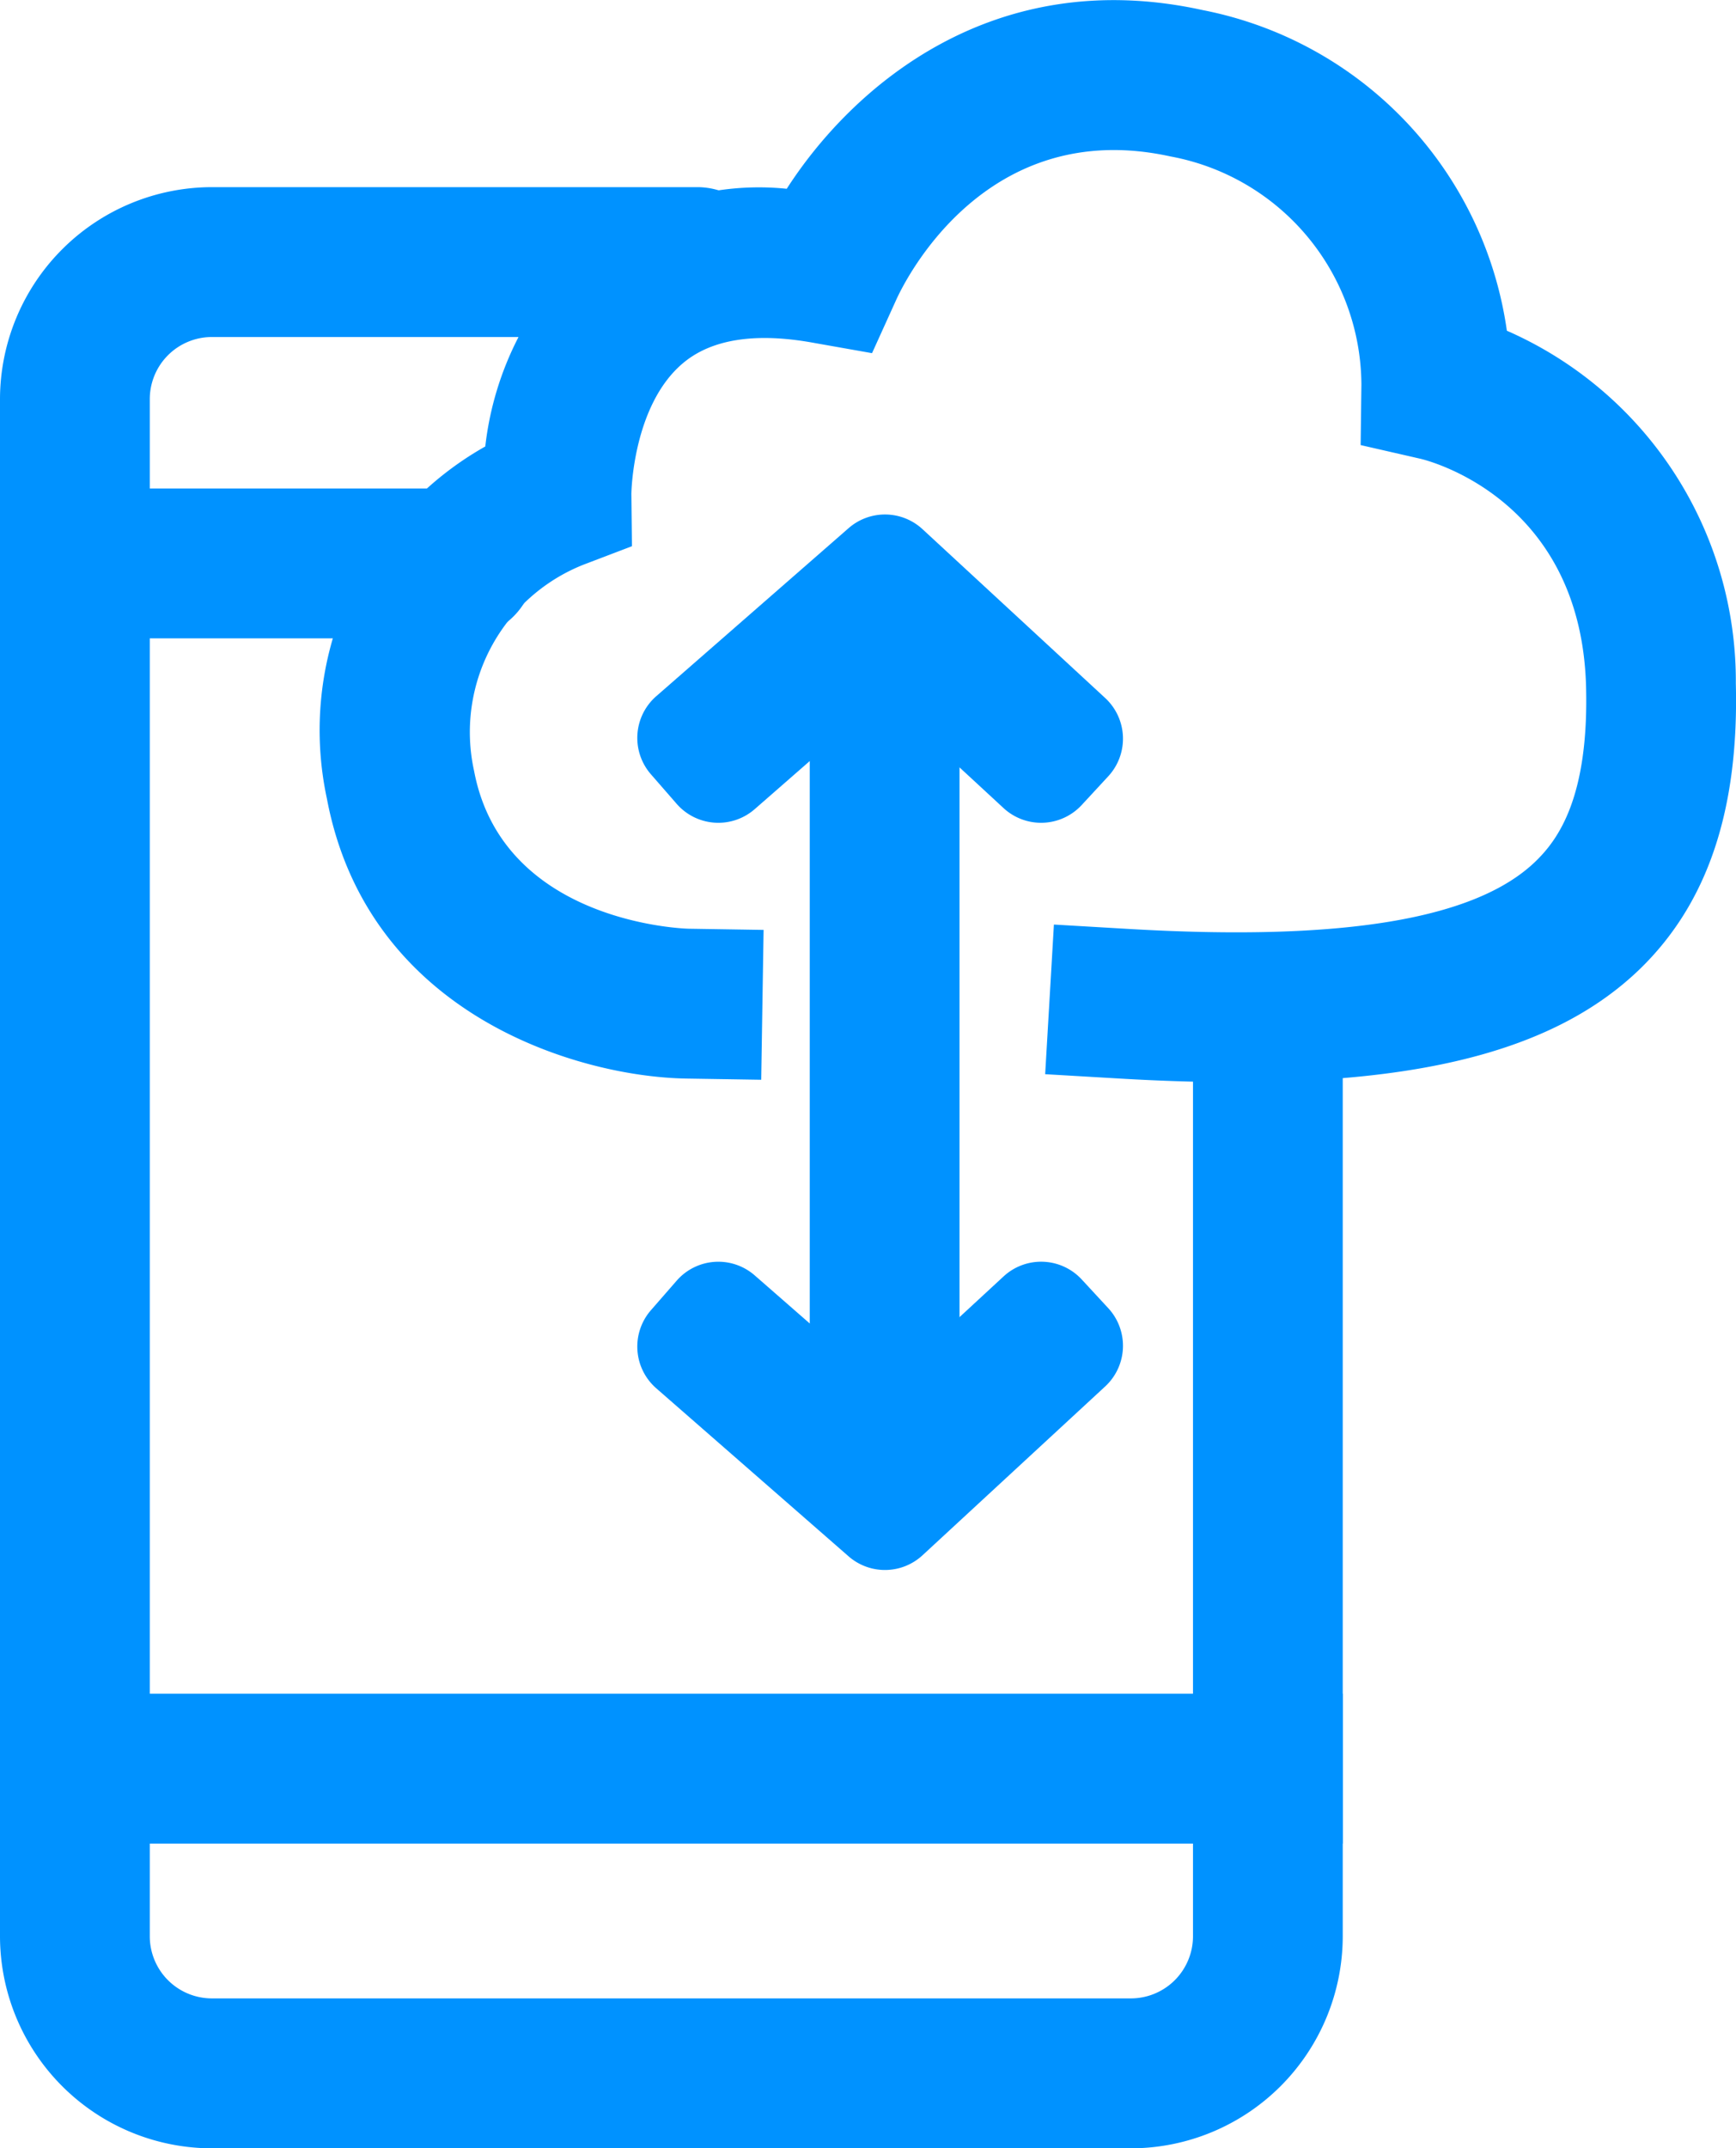
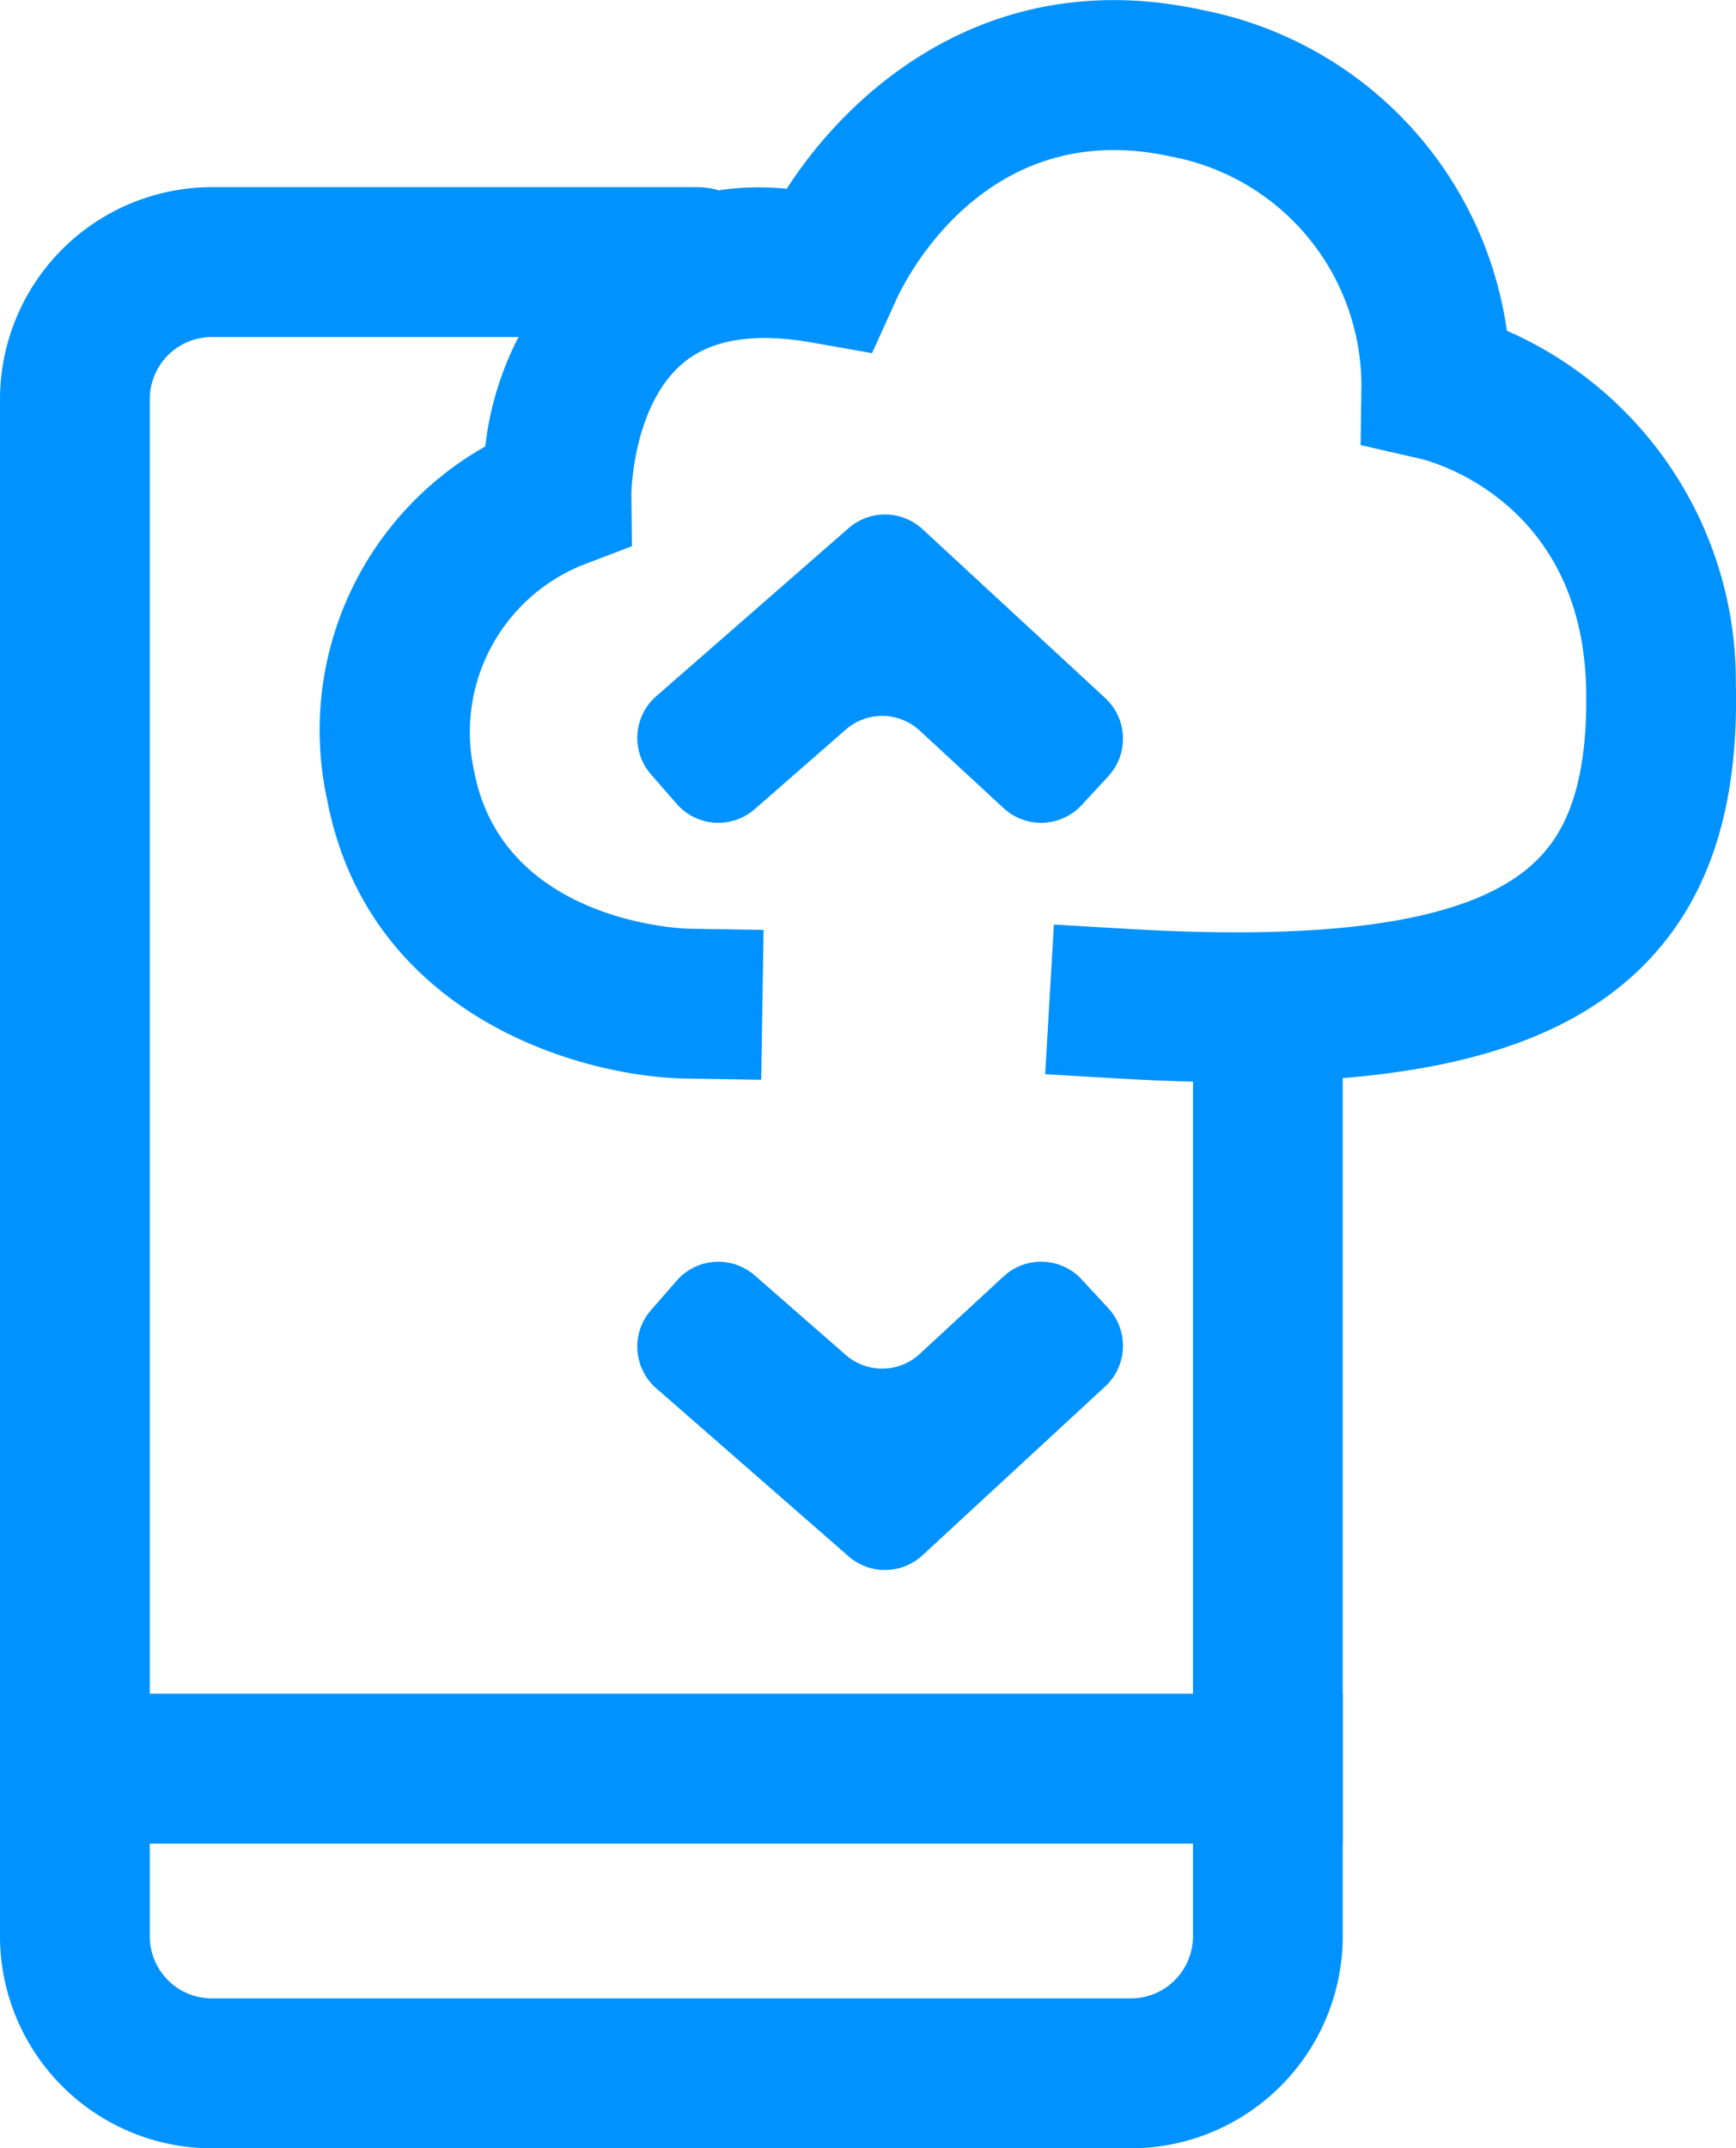
<svg xmlns="http://www.w3.org/2000/svg" width="72.648" height="89.836" viewBox="0 0 72.648 89.836">
  <g id="Group_1132" data-name="Group 1132" transform="translate(-546.476 -278.046)">
    <g id="Group_1125" data-name="Group 1125" transform="translate(546.476 285.872)">
      <path id="Path_2574" data-name="Path 2574" d="M593.8,380.036H555.344a8.879,8.879,0,0,1-8.868-8.868V306.894a8.879,8.879,0,0,1,8.868-8.868H575.7a3.134,3.134,0,0,1,0,6.267H555.344a2.6,2.6,0,0,0-2.6,2.6v64.273a2.6,2.6,0,0,0,2.6,2.6H593.8a2.6,2.6,0,0,0,2.6-2.6V333.083a3.134,3.134,0,0,1,6.267,0v38.085A8.879,8.879,0,0,1,593.8,380.036Z" transform="translate(-546.476 -298.026)" fill="#0092ff" />
    </g>
    <g id="Group_1126" data-name="Group 1126" transform="translate(559.869 278.046)">
      <path id="Path_2575" data-name="Path 2575" d="M619.011,323.3c-1.521,0-3.142-.051-4.87-.152l-3.128-.183.366-6.257,3.128.183c8.95.524,14.521-.4,17.03-2.826.961-.93,2.226-2.7,2.112-7.285-.2-7.92-6.69-9.5-6.967-9.558l-2.467-.564.032-2.531a9.758,9.758,0,0,0-7.985-9.538c-7.741-1.7-11.122,5.2-11.482,5.994l-1.012,2.231-2.417-.427c-2.445-.45-4.3-.165-5.5.85-2.1,1.769-2.155,5.428-2.155,5.465l.025,2.185-2.043.778a7.532,7.532,0,0,0-4.564,8.617c1.21,6.407,8.905,6.6,8.983,6.6l3.133.05-.1,6.266-3.133-.05c-4.451-.07-13.324-2.608-15.042-11.707a13.618,13.618,0,0,1,6.628-14.725,13.2,13.2,0,0,1,4.231-8.276,11.462,11.462,0,0,1,8.384-2.5c2.727-4.238,8.613-9.405,17.411-7.471a15.935,15.935,0,0,1,12.725,13.407,15.994,15.994,0,0,1,9.582,14.748c.133,5.3-1.183,9.2-4.02,11.948C632.563,321.788,627.26,323.3,619.011,323.3Z" transform="translate(-580.668 -278.046)" fill="#0092ff" />
    </g>
    <g id="Group_1127" data-name="Group 1127" transform="translate(580.363 300.481)">
-       <path id="Path_2576" data-name="Path 2576" d="M636.123,378.017a3.134,3.134,0,0,1-3.134-3.134V338.456a3.134,3.134,0,1,1,6.267,0v36.428A3.134,3.134,0,0,1,636.123,378.017Z" transform="translate(-632.989 -335.322)" fill="#0092ff" />
-     </g>
+       </g>
    <g id="Group_1128" data-name="Group 1128" transform="translate(573.146 299.561)">
      <path id="Path_2577" data-name="Path 2577" d="M629.894,345.252l-3.51-3.242a2.315,2.315,0,0,0-3.093-.043l-3.811,3.327a2.315,2.315,0,0,1-3.267-.221l-1.076-1.234a2.315,2.315,0,0,1,.221-3.266l8.05-7.028a2.315,2.315,0,0,1,3.094.043l7.644,7.06a2.315,2.315,0,0,1,.13,3.271l-1.11,1.2A2.315,2.315,0,0,1,629.894,345.252Z" transform="translate(-614.566 -332.974)" fill="#0092ff" />
    </g>
    <g id="Group_1129" data-name="Group 1129" transform="translate(573.146 330.805)">
      <path id="Path_2578" data-name="Path 2578" d="M623.408,425.061l-8.05-7.028a2.315,2.315,0,0,1-.221-3.266l1.076-1.233a2.315,2.315,0,0,1,3.267-.221l3.811,3.327a2.315,2.315,0,0,0,3.093-.043l3.51-3.242a2.315,2.315,0,0,1,3.272.13l1.11,1.2a2.315,2.315,0,0,1-.13,3.271l-7.644,7.06A2.315,2.315,0,0,1,623.408,425.061Z" transform="translate(-614.566 -412.739)" fill="#0092ff" />
    </g>
    <g id="Group_1130" data-name="Group 1130" transform="translate(546.476 298.472)">
-       <path id="Path_2579" data-name="Path 2579" d="M565.694,336.459H549.61a3.134,3.134,0,1,1,0-6.267h16.084a3.134,3.134,0,1,1,0,6.267Z" transform="translate(-546.476 -330.192)" fill="#0092ff" />
-     </g>
+       </g>
    <g id="Group_1131" data-name="Group 1131" transform="translate(546.476 348.871)">
      <rect id="Rectangle_287" data-name="Rectangle 287" width="56.193" height="6.267" fill="#0092ff" />
    </g>
  </g>
</svg>